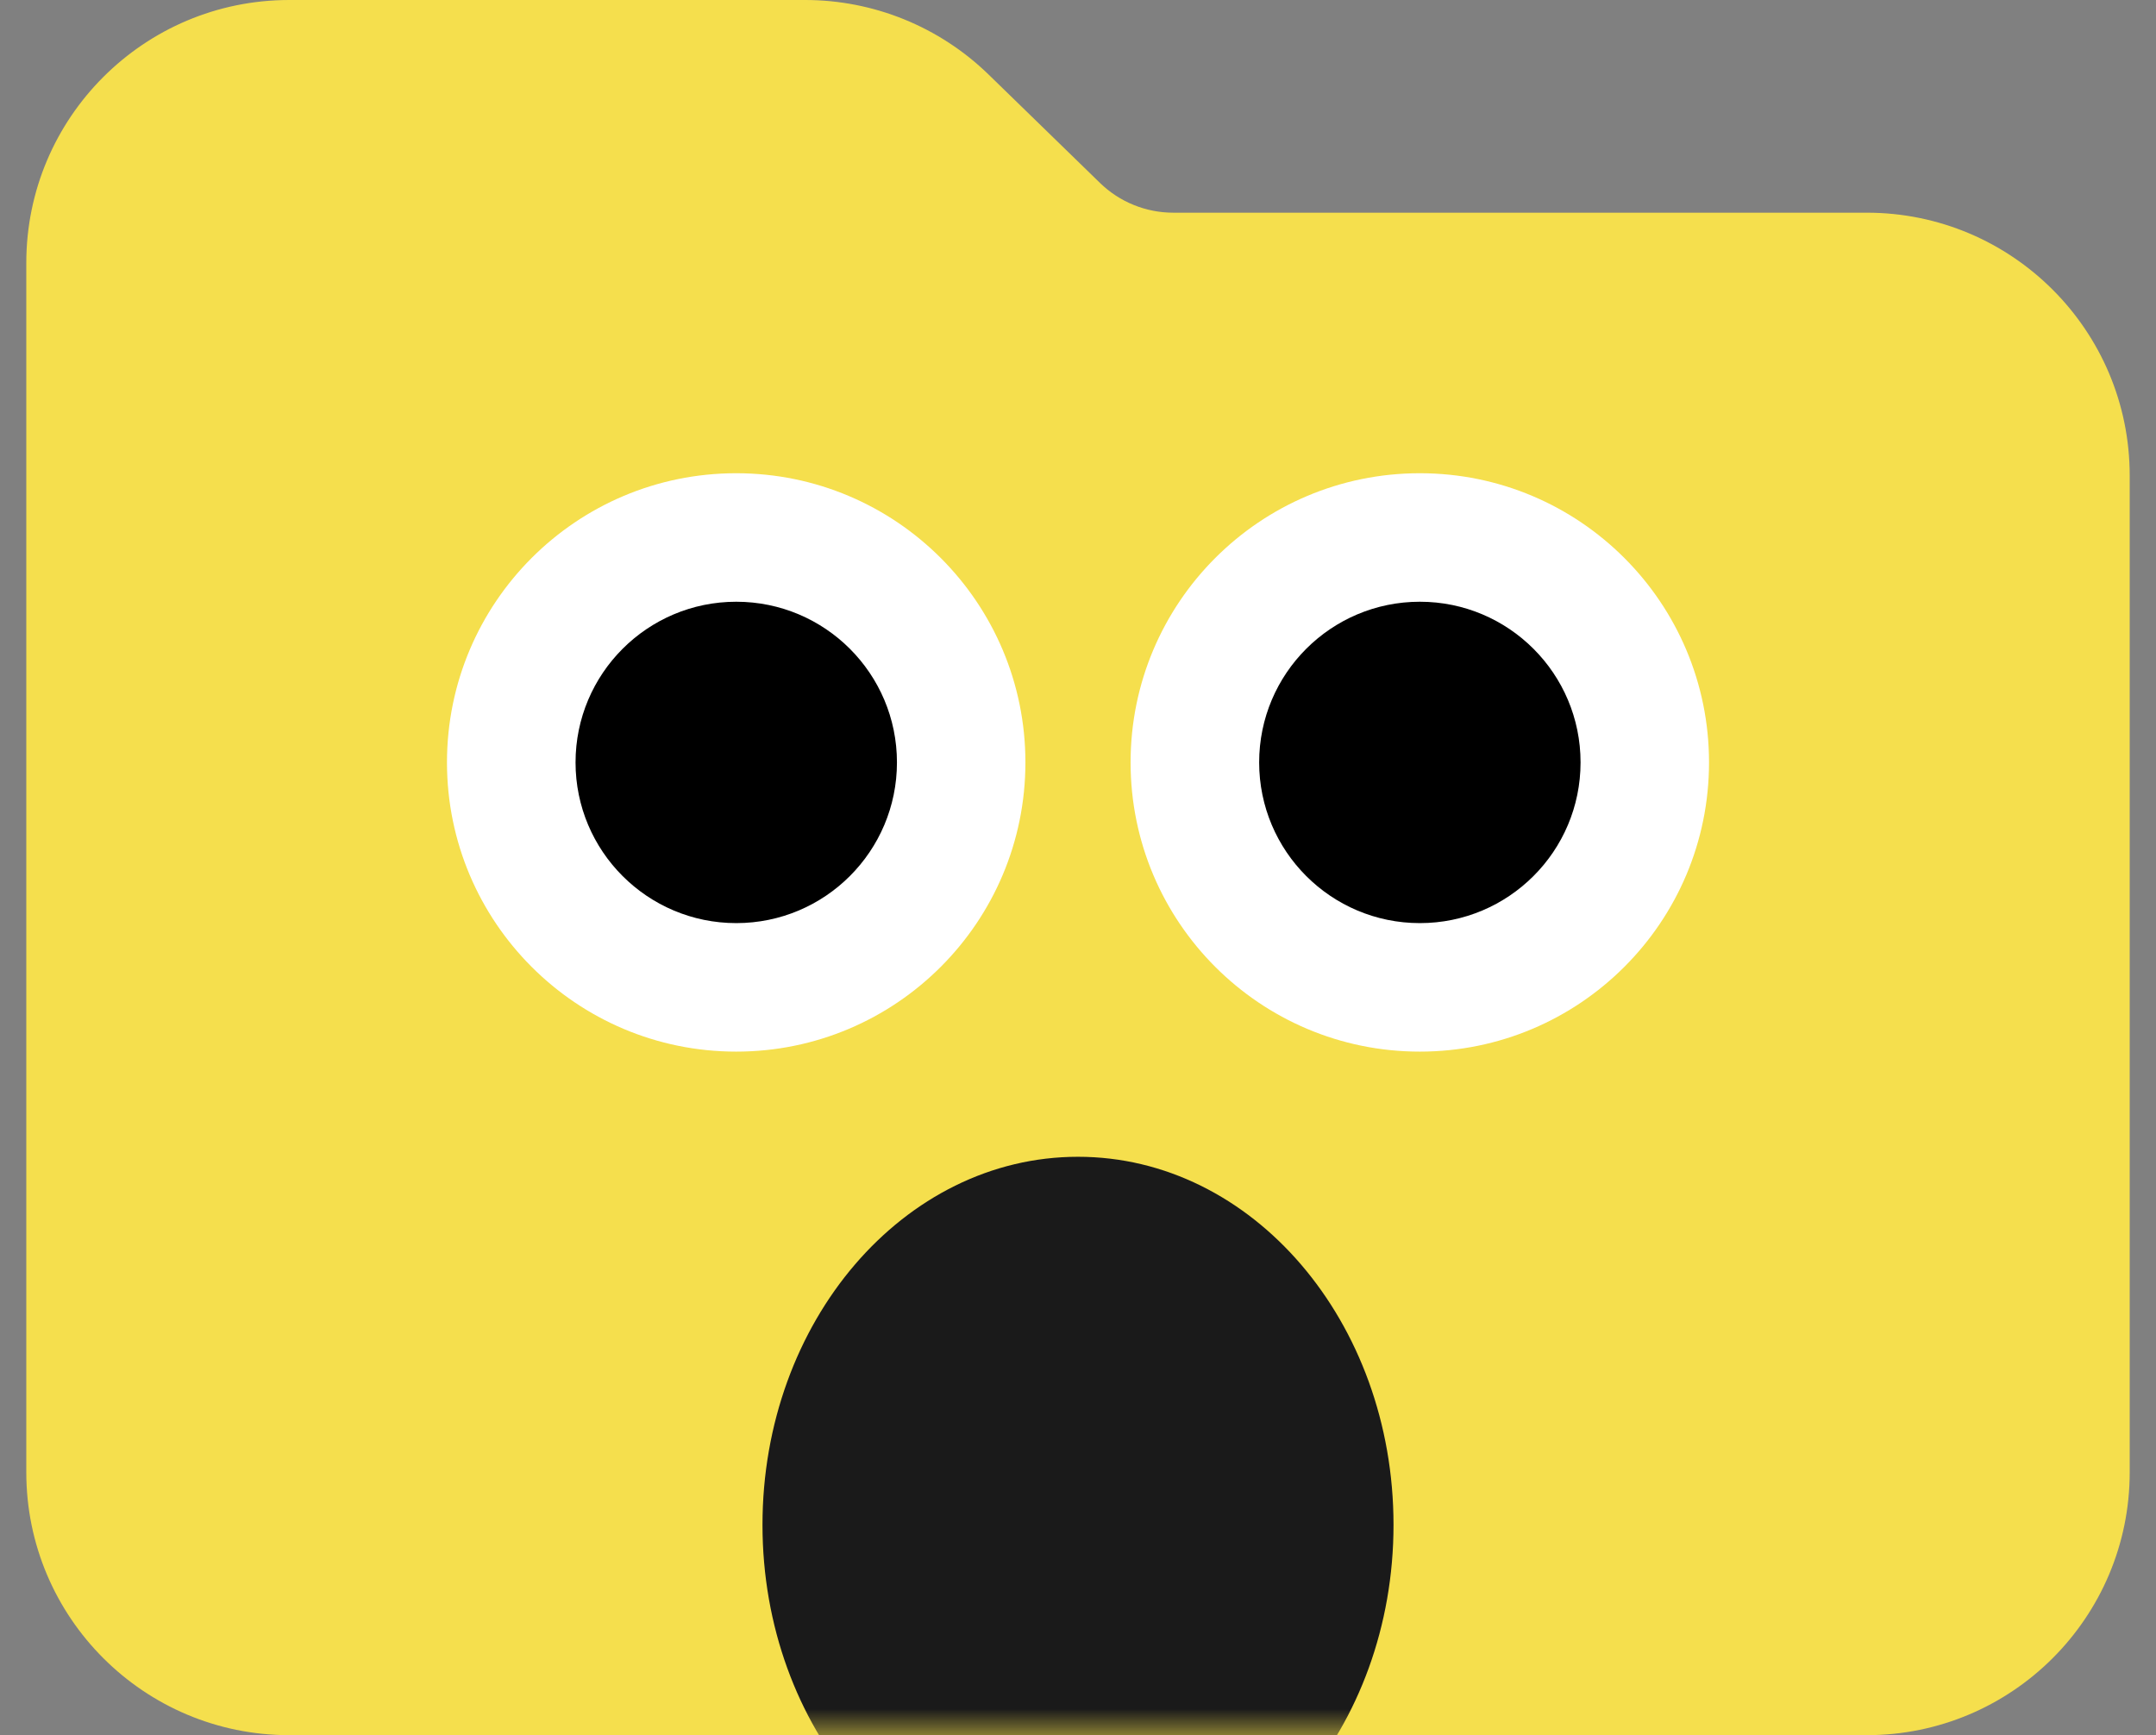
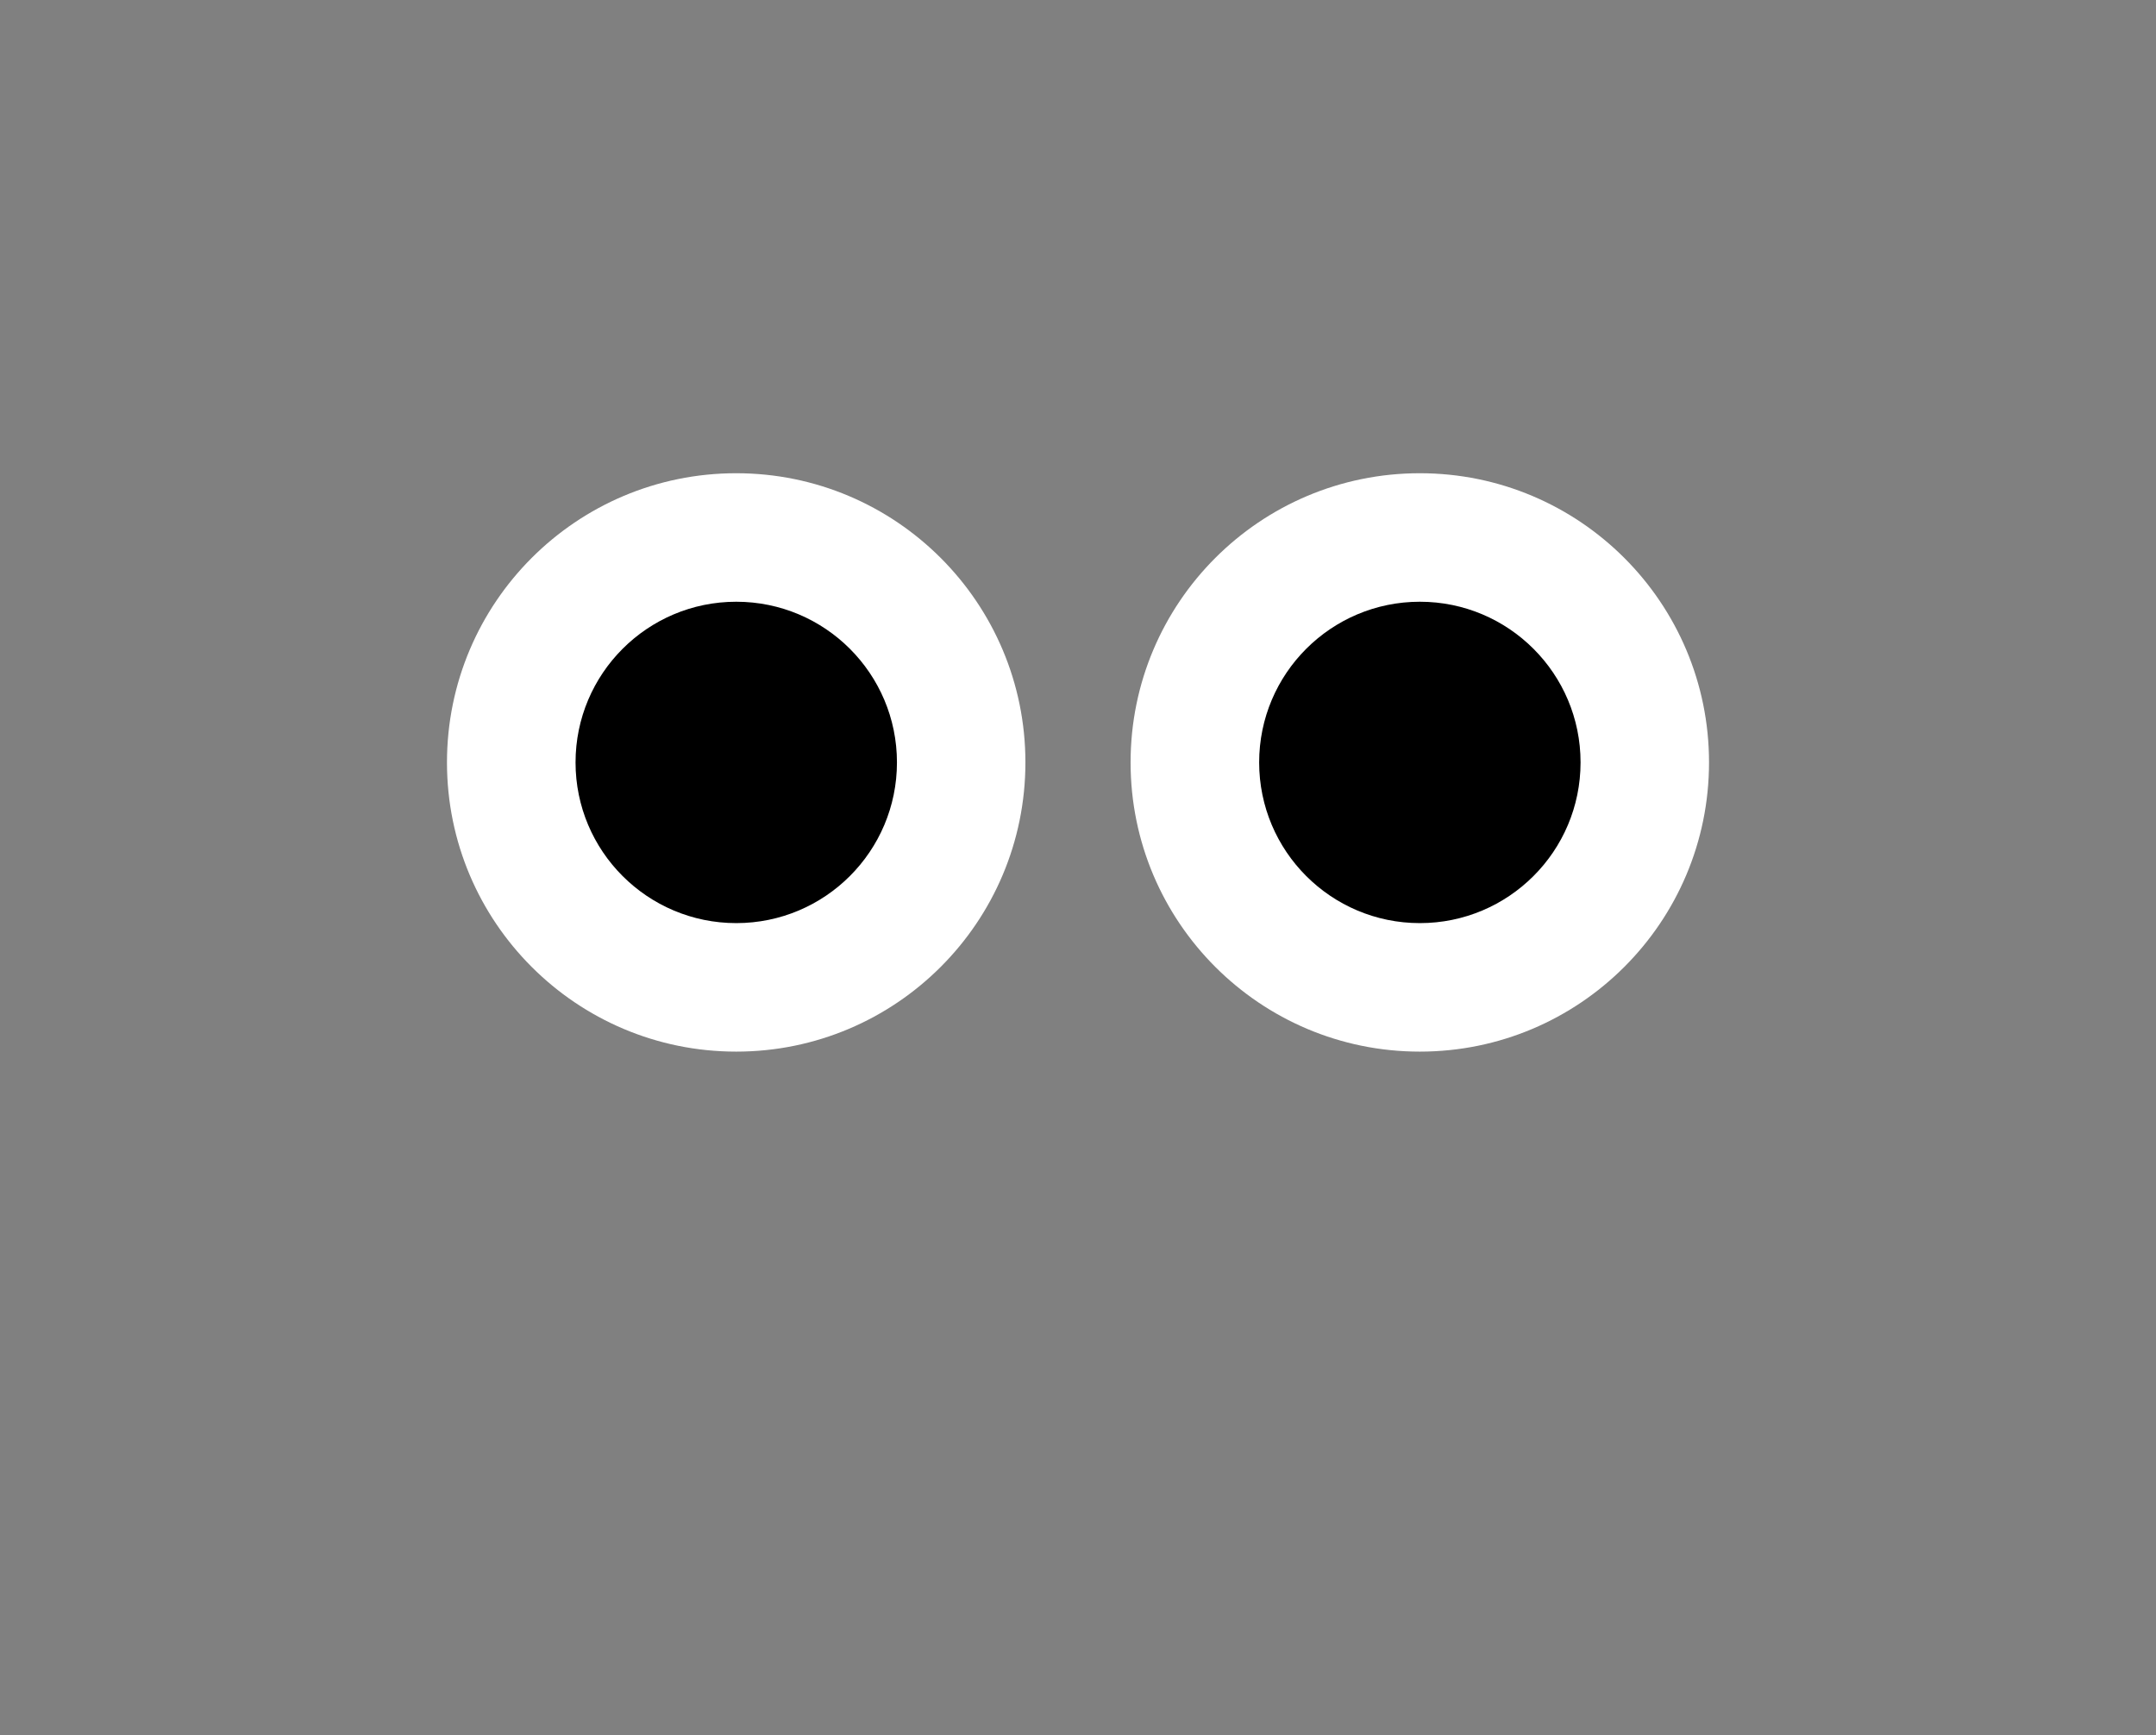
<svg xmlns="http://www.w3.org/2000/svg" width="41" height="33" viewBox="0 0 41 33" fill="none">
  <rect x="0" y="0" width="41" height="33" fill="#808080" stroke="none" />
-   <path d="M0.5 5C0.5 2.239 2.739 0 5.5 0H15.311C16.613 0 17.864 0.508 18.798 1.416L20.918 3.479C21.291 3.842 21.791 4.045 22.312 4.045H35.5C38.261 4.045 40.5 6.284 40.5 9.045V28C40.5 30.761 38.261 33 35.5 33H5.5C2.739 33 0.5 30.761 0.5 28V5Z" fill="#F5DF4D" />
  <circle cx="14" cy="14.5" r="5.5" fill="white" />
  <circle cx="14.001" cy="14.5" r="3.056" fill="black" />
  <circle cx="27" cy="14.5" r="5.5" fill="white" />
  <circle cx="27.001" cy="14.5" r="3.056" fill="black" />
  <mask id="mask0_226_26211" style="mask-type:alpha" maskUnits="userSpaceOnUse" x="10" y="20" width="21" height="13">
    <rect x="10.5" y="20" width="20" height="13" fill="#D9D9D9" />
  </mask>
  <g mask="url(#mask0_226_26211)">
-     <path d="M26.5 29C26.5 32.866 23.814 36 20.5 36C17.186 36 14.5 32.866 14.5 29C14.5 25.134 17.186 22 20.5 22C23.814 22 26.5 25.134 26.5 29Z" fill="#1A1A1A" />
-   </g>
+     </g>
</svg>